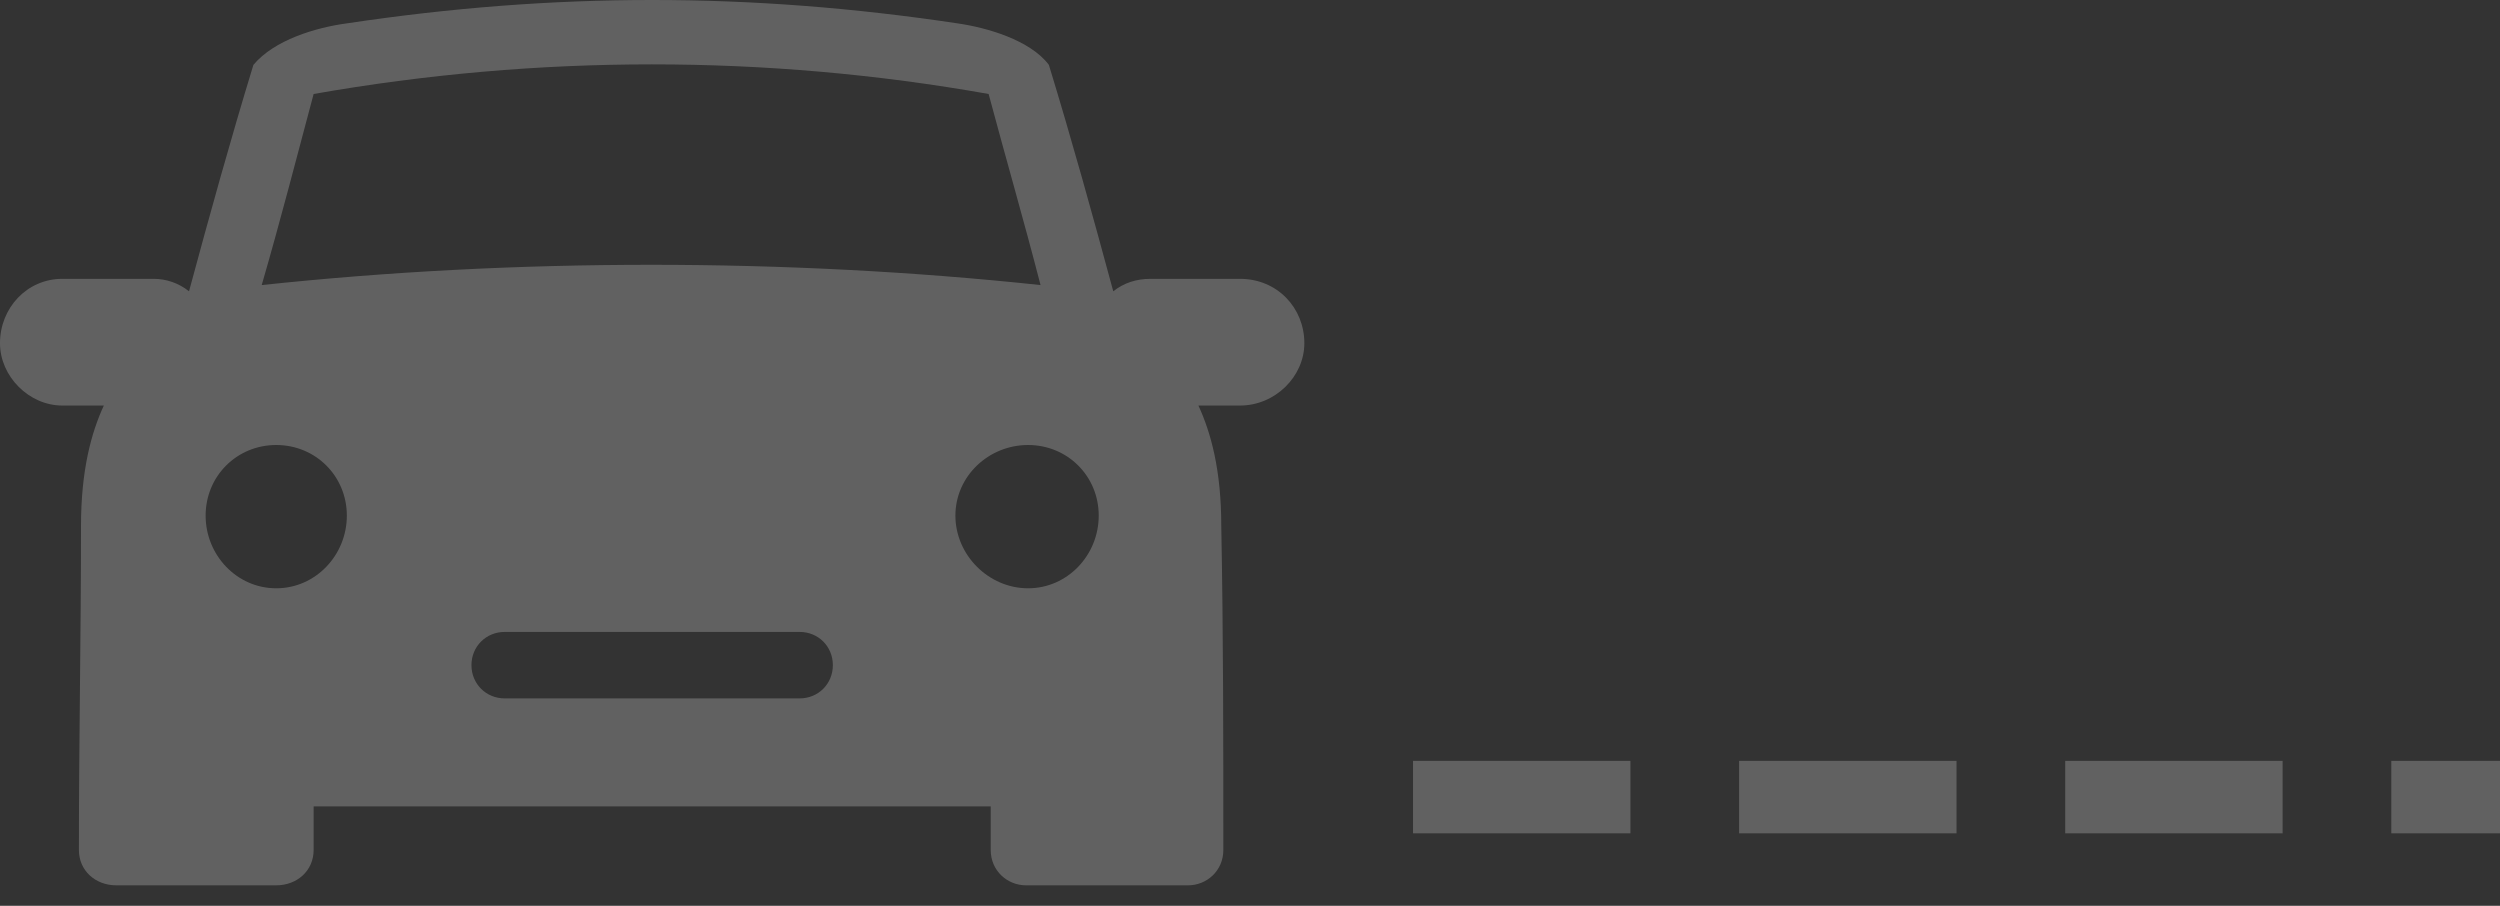
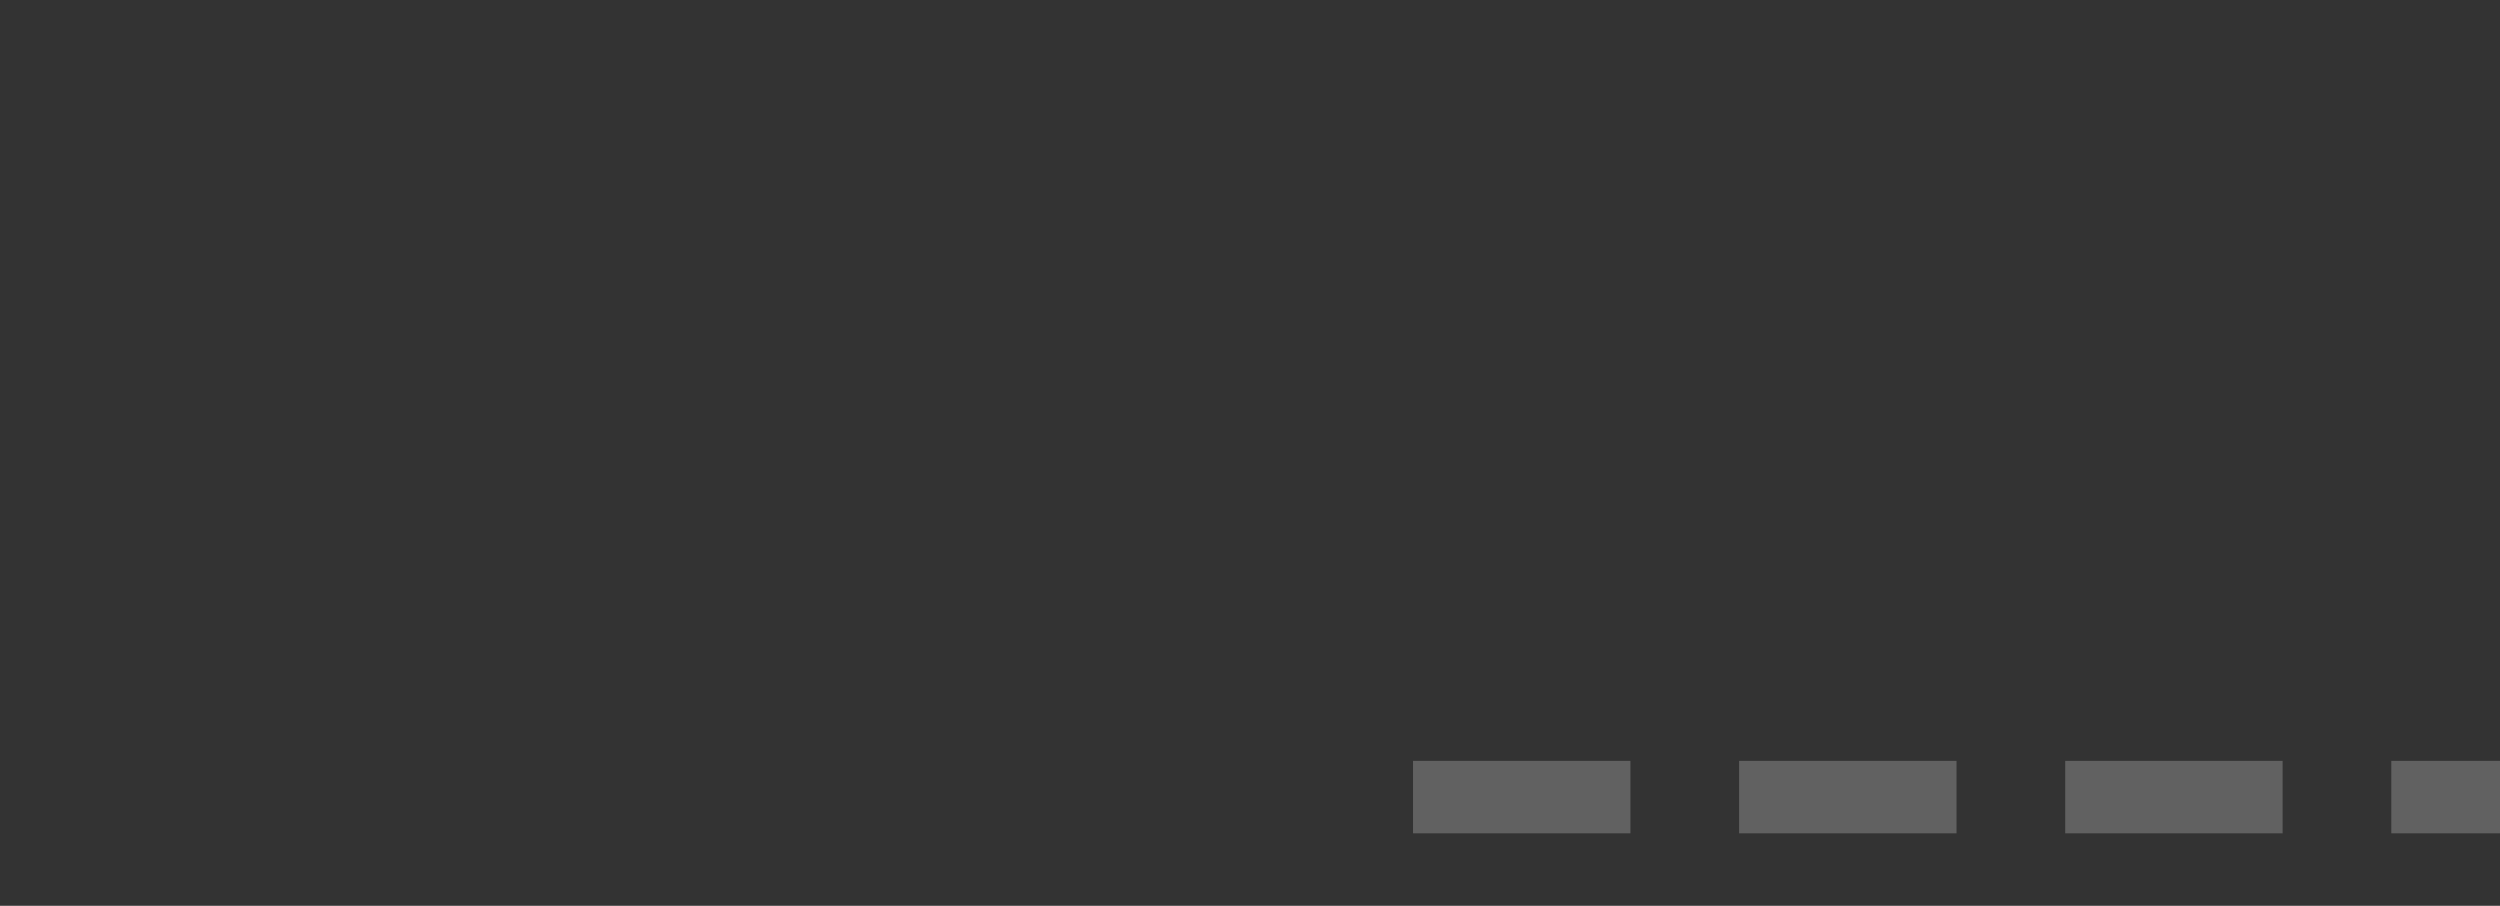
<svg xmlns="http://www.w3.org/2000/svg" width="69" height="25" viewBox="0 0 69 25" fill="none">
  <rect x="0" y="0" width="69" height="25" fill="#333333" stroke="none" />
-   <path fill-rule="evenodd" clip-rule="evenodd" d="M6.994 1.791C7.567 1.104 8.713 0.76 9.573 0.645C15.306 -0.215 20.694 -0.215 26.427 0.645C27.229 0.76 28.433 1.104 28.949 1.791C29.58 3.855 30.153 5.919 30.726 8.04C31.013 7.811 31.357 7.696 31.758 7.696H34.223C35.255 7.696 36 8.499 36 9.473C36 10.39 35.197 11.193 34.223 11.193H33.076C33.42 11.938 33.707 12.97 33.707 14.518C33.764 17.498 33.764 20.479 33.764 23.46C33.764 24.034 33.306 24.435 32.79 24.435H28.319C27.803 24.435 27.344 24.034 27.344 23.46V22.257H8.656V23.46C8.656 24.034 8.197 24.435 7.624 24.435H3.21C2.637 24.435 2.178 24.034 2.178 23.46C2.178 20.48 2.236 17.499 2.236 14.518C2.236 12.97 2.522 11.938 2.866 11.193H1.72C0.803 11.193 0 10.39 0 9.473C0 8.499 0.745 7.696 1.72 7.696H4.242C4.586 7.696 4.93 7.811 5.217 8.04C5.79 5.919 6.363 3.855 6.994 1.791H6.994ZM13.93 17.441H22.07C22.586 17.441 22.987 17.842 22.987 18.358C22.987 18.874 22.586 19.276 22.07 19.276H13.93C13.414 19.276 13.012 18.874 13.012 18.358C13.012 17.842 13.414 17.441 13.93 17.441ZM8.656 2.594C8.197 4.313 7.739 6.09 7.223 7.868C14.216 7.122 21.726 7.122 28.719 7.868C28.261 6.091 27.745 4.313 27.286 2.594C21.152 1.504 14.847 1.504 8.656 2.594H8.656ZM28.375 12.282C27.286 12.282 26.369 13.142 26.369 14.231C26.369 15.32 27.286 16.237 28.375 16.237C29.465 16.237 30.325 15.32 30.325 14.231C30.325 13.142 29.465 12.282 28.375 12.282ZM7.624 12.282C8.713 12.282 9.573 13.142 9.573 14.231C9.573 15.32 8.713 16.237 7.624 16.237C6.535 16.237 5.675 15.32 5.675 14.231C5.675 13.142 6.535 12.282 7.624 12.282Z" fill="white" fill-opacity="0.23" />
  <line x1="39" y1="22" x2="69" y2="22" stroke="white" stroke-opacity="0.23" stroke-width="2" stroke-dasharray="6 3" />
</svg>